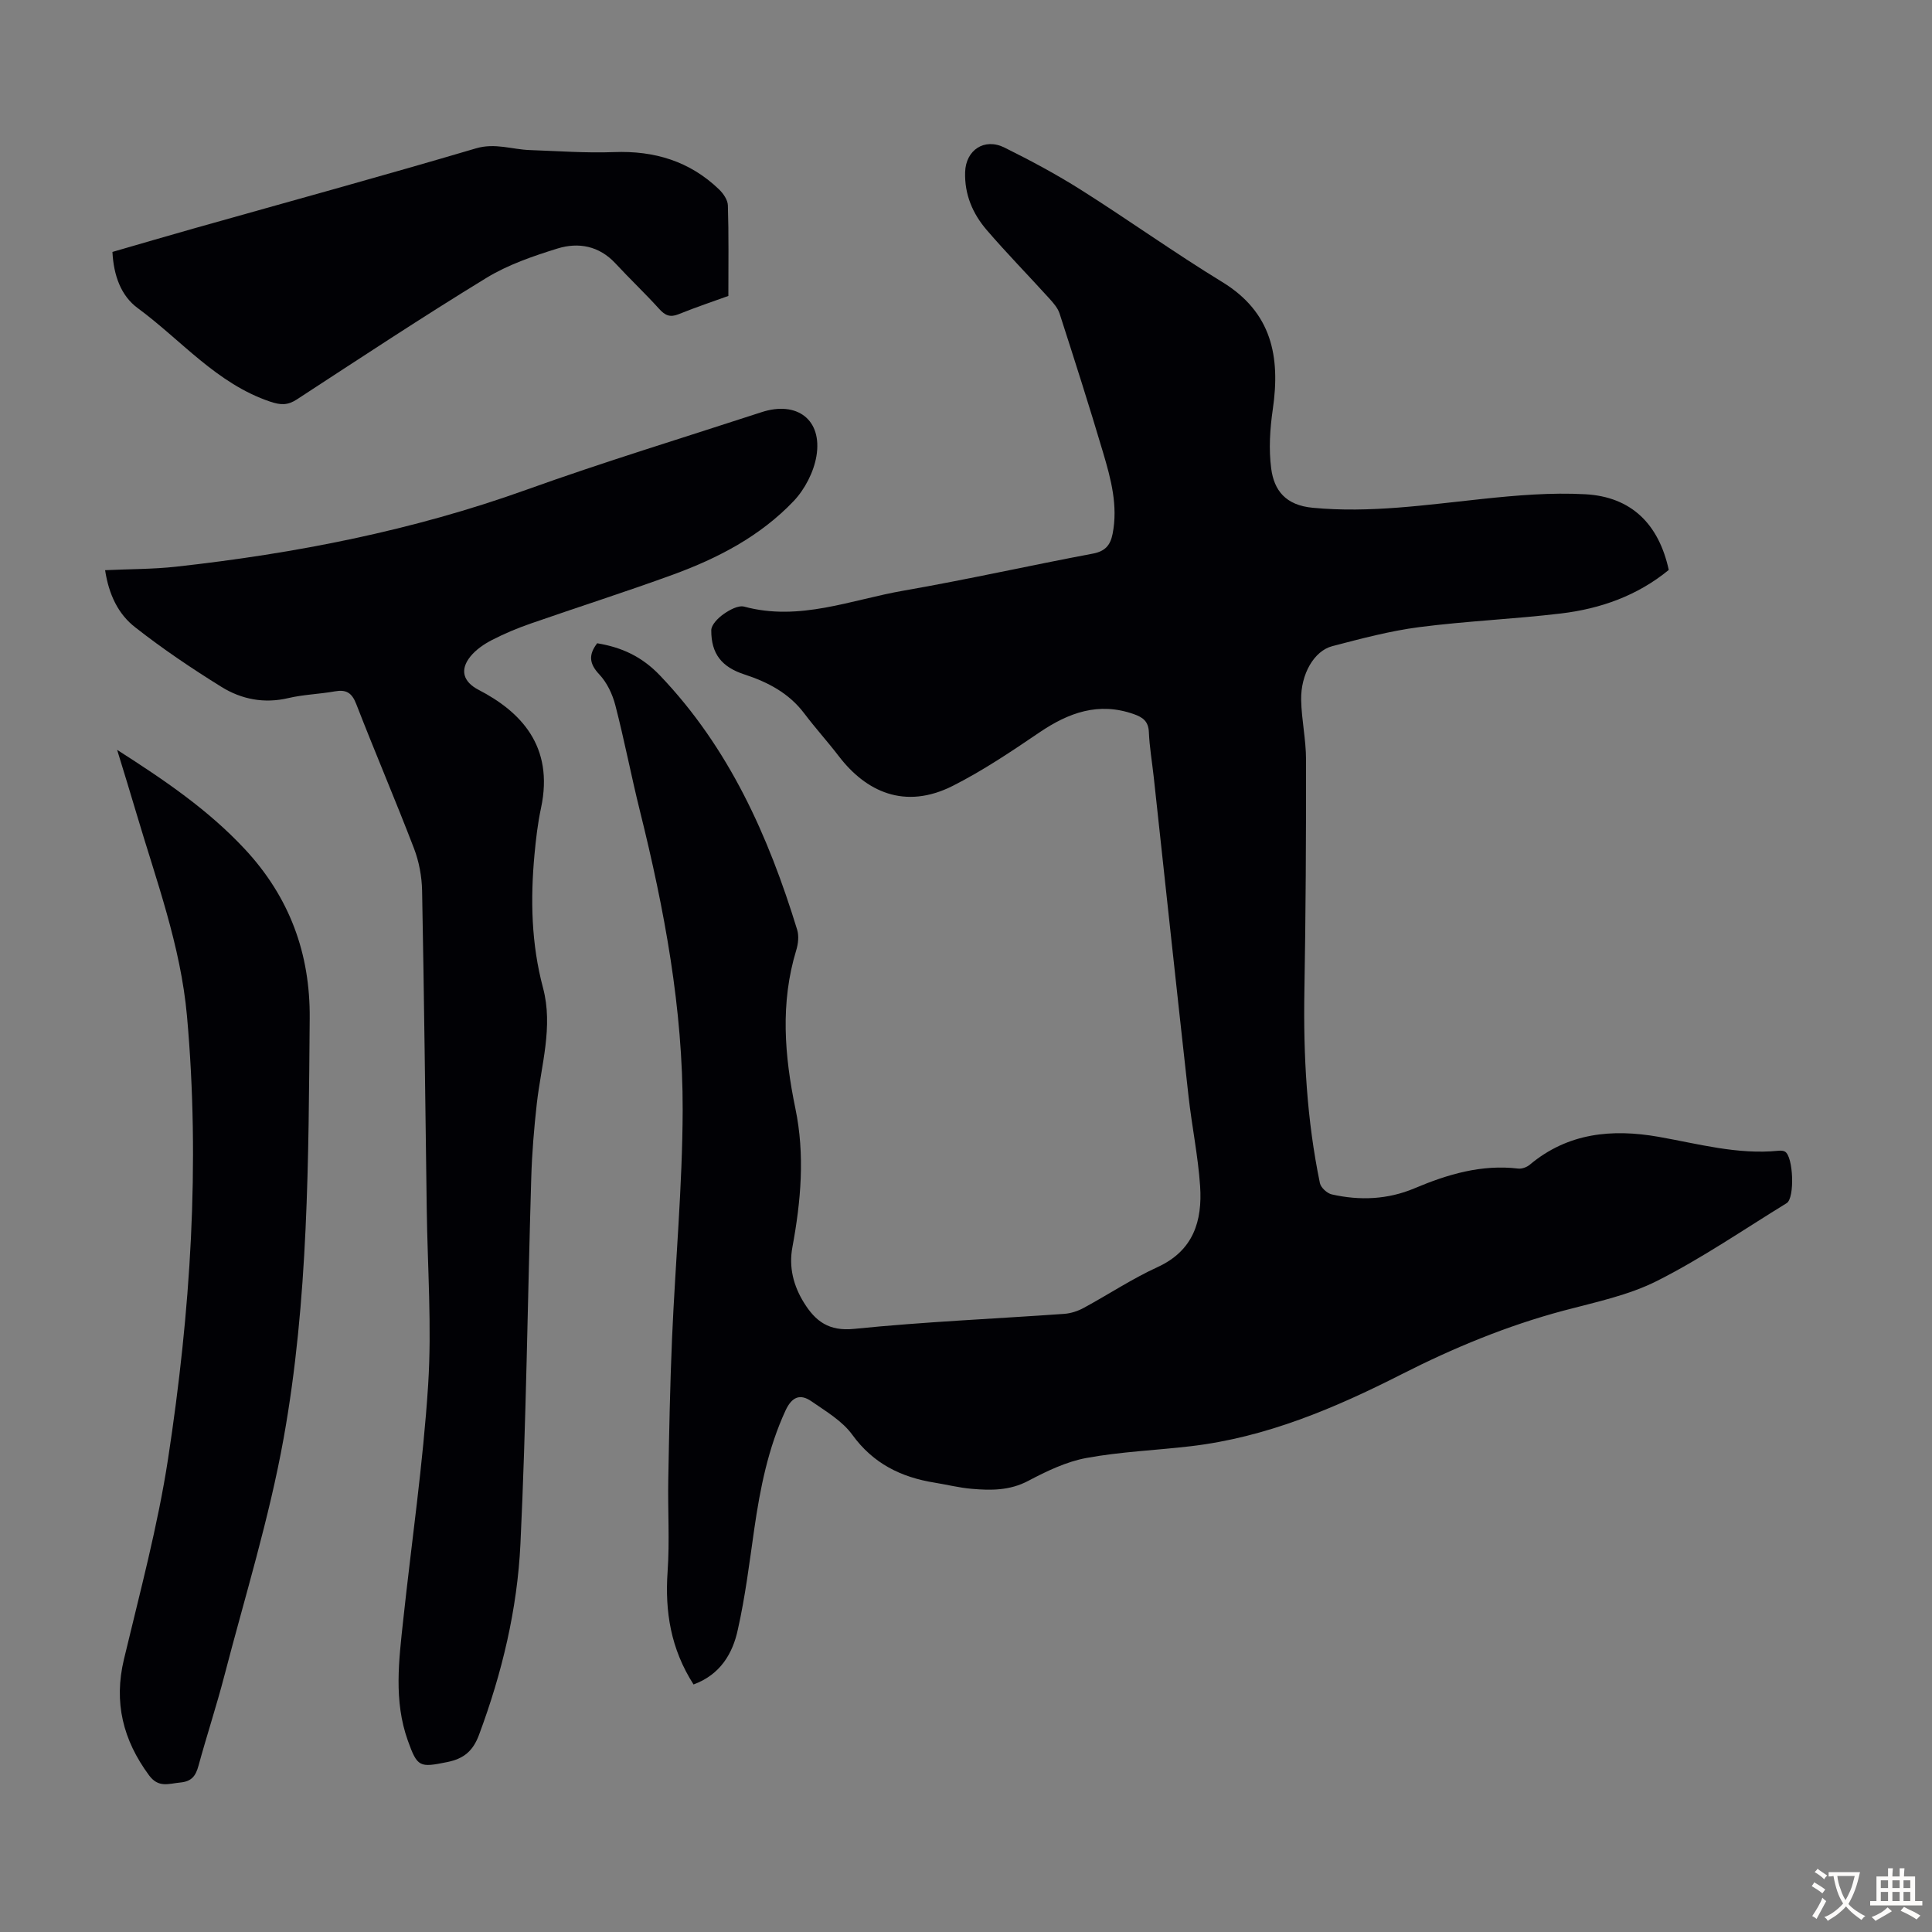
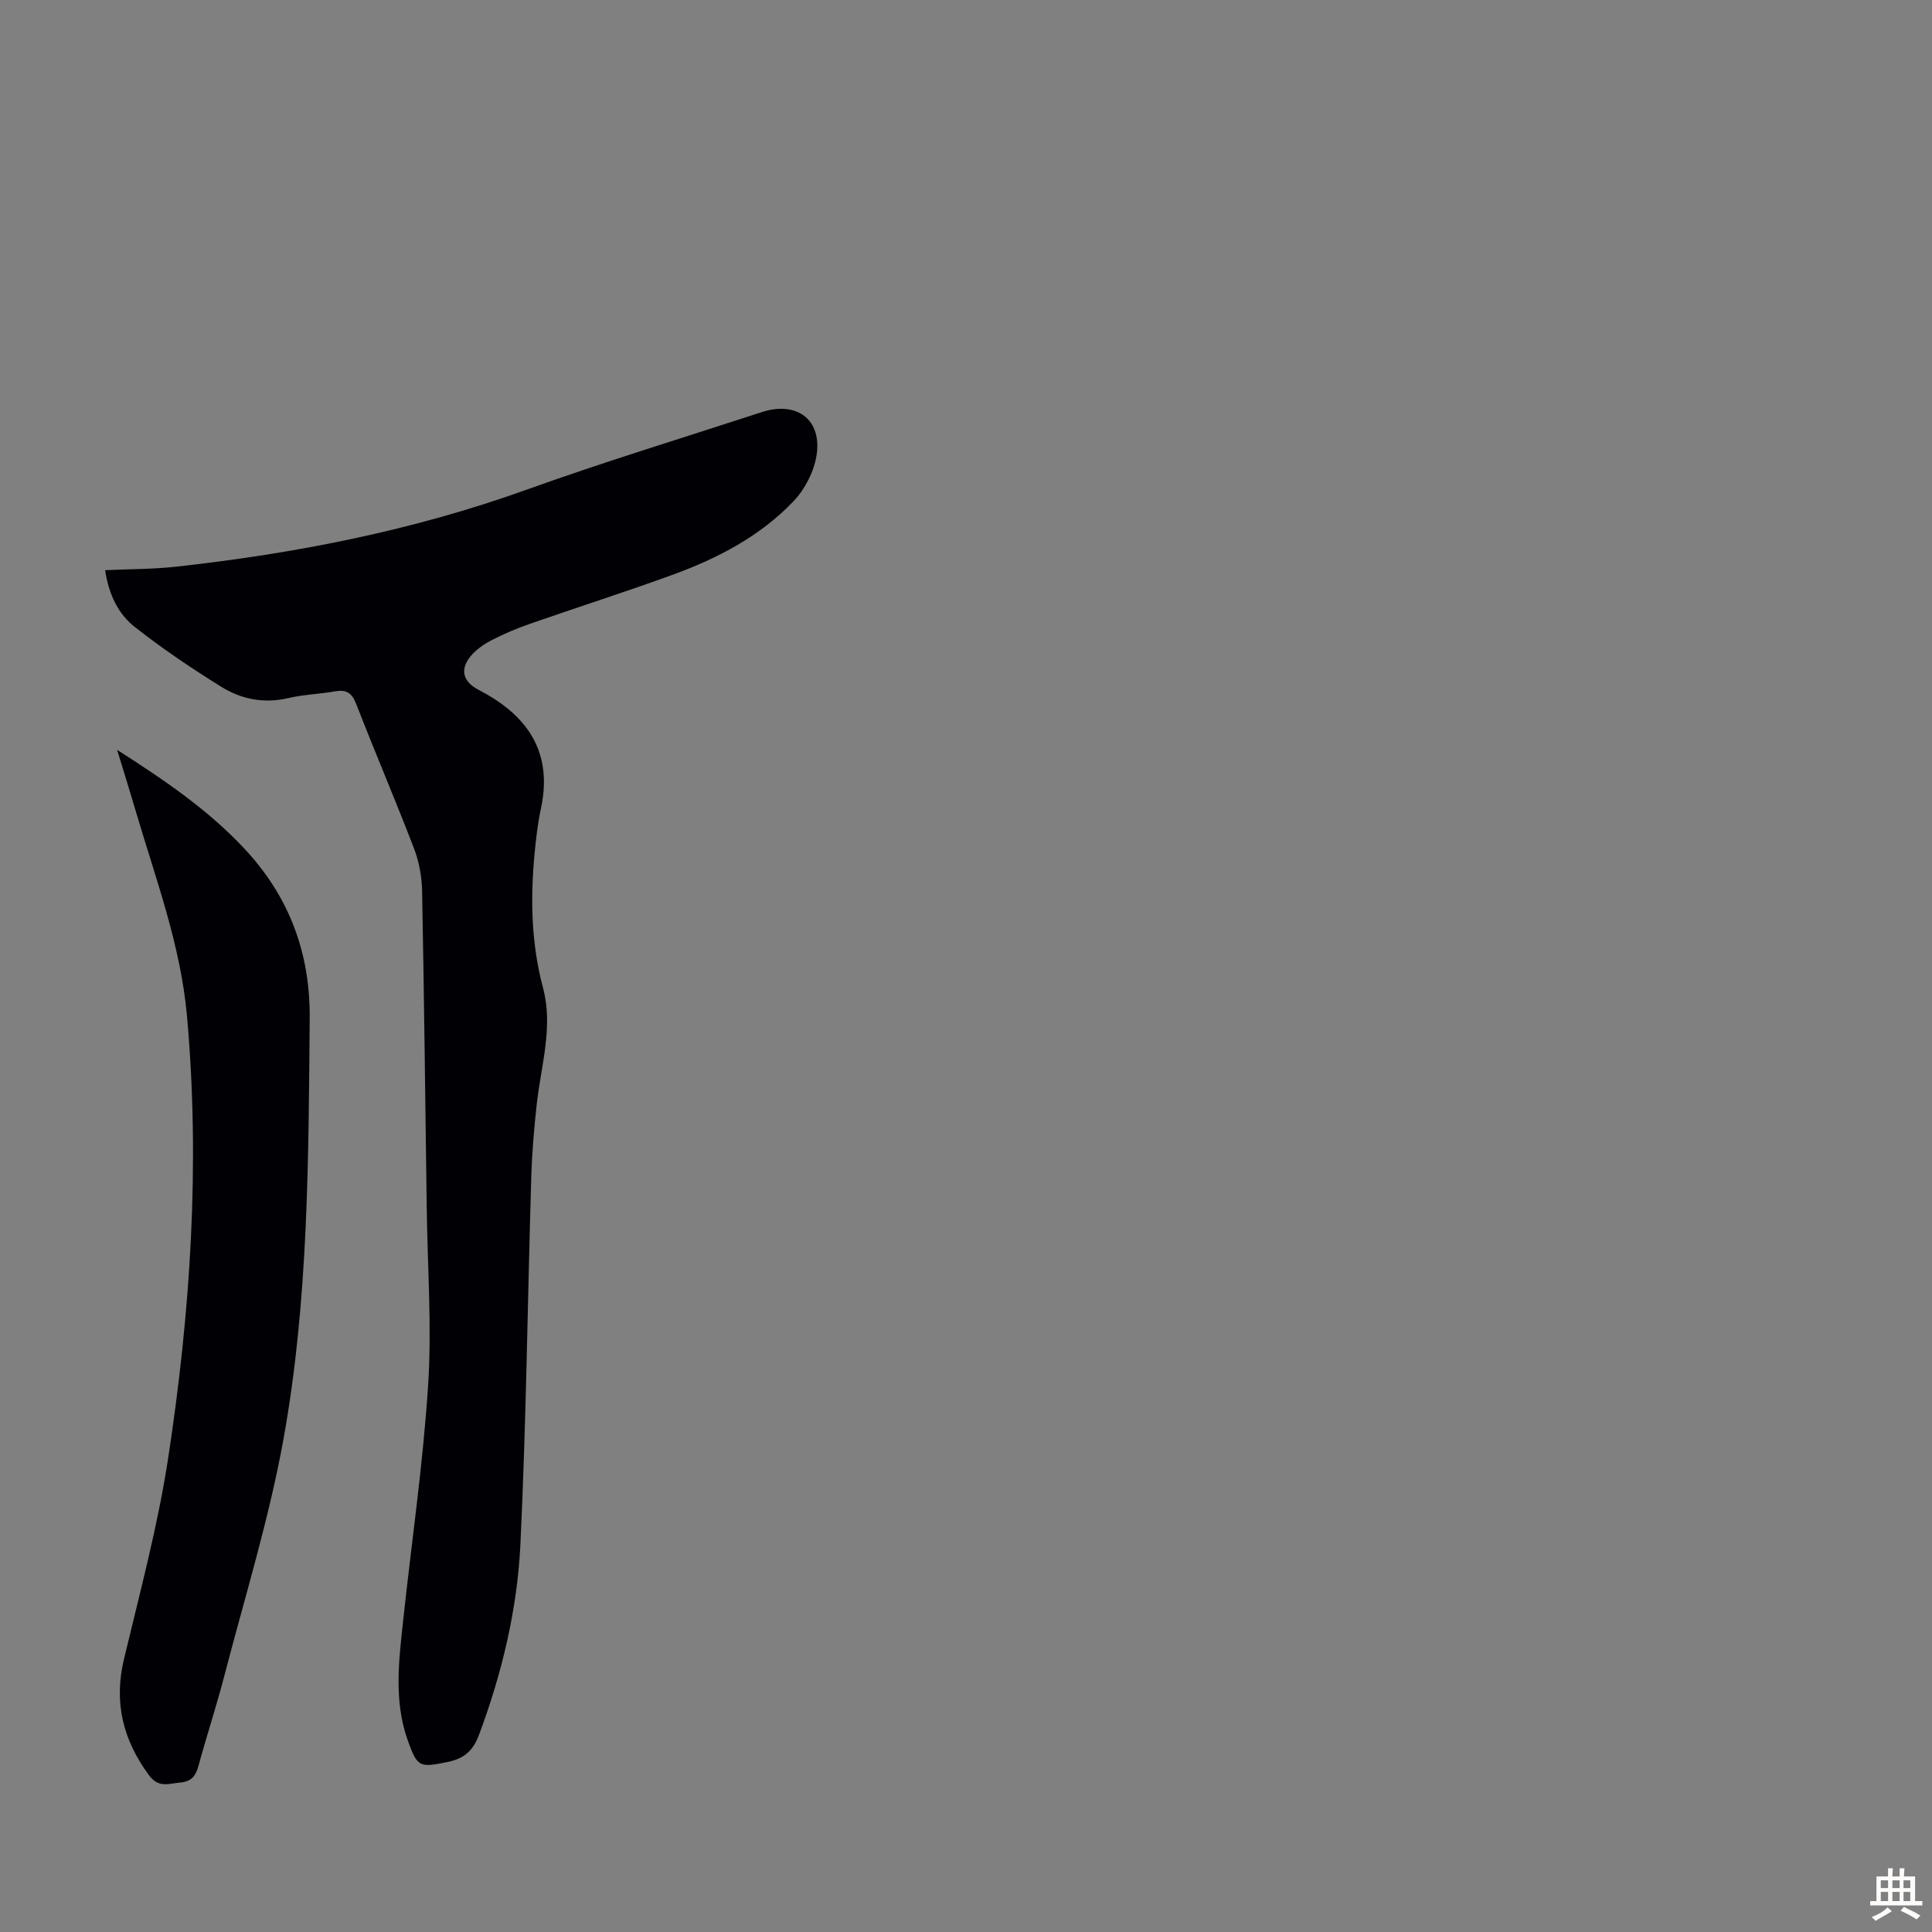
<svg xmlns="http://www.w3.org/2000/svg" enable-background="new 0 0 400 400" viewBox="0 0 400 400">
  <rect x="0" y="0" width="400" height="400" fill="#808080" stroke="none" />
  <g fill="#010105">
-     <path d="m143.59 348.75c-4.72-7.37-5.95-15.09-5.37-23.39.44-6.33.02-12.72.14-19.08.18-9.73.36-19.46.78-29.19.68-15.75 2.15-31.48 2.2-47.23.06-21.01-3.79-41.6-8.85-61.96-1.81-7.27-3.21-14.63-5.09-21.88-.59-2.29-1.73-4.7-3.32-6.39-2.15-2.27-2.22-4.12-.44-6.45 5.08.84 9.25 2.74 13 6.67 14.32 15 22.44 33.21 28.4 52.63.4 1.29.22 2.93-.19 4.26-3.32 10.92-2.44 21.81-.17 32.78 1.99 9.57 1.15 19.15-.62 28.68-.78 4.18.22 8.02 2.41 11.54 2.36 3.79 5.11 5.92 10.36 5.39 14.46-1.47 29-2.08 43.51-3.11 1.38-.1 2.84-.58 4.06-1.25 5.11-2.77 9.99-6.02 15.26-8.43 7.45-3.42 9.29-9.57 8.81-16.77-.42-6.23-1.71-12.4-2.4-18.62-2.45-22.01-4.81-44.04-7.2-66.06-.34-3.11-.88-6.22-1.01-9.34-.1-2.23-1.27-3.05-3.12-3.7-7.29-2.57-13.49-.31-19.55 3.8-5.8 3.94-11.66 7.88-17.9 11.04-10 5.06-18.04 1.16-23.61-6.11-2.31-3.02-4.88-5.84-7.17-8.88-3.19-4.22-7.56-6.49-12.43-8.08-4.64-1.52-6.84-4.24-6.82-9.13.01-1.15 1.42-2.56 2.55-3.35 1.22-.86 3.05-1.87 4.28-1.54 11.46 3.09 22.13-1.43 33.02-3.32 13.1-2.28 26.09-5.2 39.16-7.66 2.56-.48 3.62-1.76 4.08-4.08 1.15-5.83-.34-11.36-1.96-16.82-2.86-9.64-5.92-19.22-9.01-28.79-.38-1.19-1.34-2.26-2.21-3.22-4.28-4.72-8.75-9.28-12.9-14.11-2.9-3.38-4.6-7.37-4.45-11.99.15-4.54 3.98-7.13 8.16-5.05 5.4 2.68 10.75 5.54 15.84 8.76 9.83 6.21 19.3 13 29.22 19.06 10.3 6.29 12.06 15.47 10.48 26.35-.59 4.04-.86 8.27-.33 12.29.6 4.5 2.96 7.58 8.61 8.11 11.84 1.12 23.43-.6 35.11-1.83 7.07-.75 14.25-1.36 21.33-.97 9.5.53 15.19 6.15 17.26 15.67-6.45 5.3-14.09 8.03-22.29 9.01-9.77 1.17-19.63 1.57-29.38 2.83-6.07.79-12.05 2.39-17.99 3.94-3.78.98-6.55 5.81-6.45 11.13.08 4.12 1.01 8.24 1.01 12.36.02 15.99-.06 31.97-.34 47.96-.23 13.36.5 26.61 3.21 39.71.19.94 1.49 2.13 2.47 2.35 5.8 1.31 11.58 1.07 17.11-1.26 6.88-2.91 13.88-4.99 21.48-4.09.77.09 1.8-.29 2.41-.81 7.88-6.6 17.02-7.45 26.62-5.77 8.24 1.45 16.36 3.74 24.86 2.89.43-.04.95-.03 1.32.17 1.76.95 2.09 9.62.37 10.68-8.86 5.44-17.49 11.37-26.74 16.05-5.99 3.04-12.86 4.45-19.44 6.2-11.72 3.13-22.77 7.7-33.59 13.2-13.76 6.99-28 13.04-43.58 14.87-7.21.85-14.52 1.13-21.64 2.44-4.17.77-8.23 2.73-12.04 4.74-3.84 2.03-7.74 1.99-11.75 1.64-2.55-.22-5.07-.86-7.61-1.27-6.97-1.12-12.74-3.95-17.07-9.93-2.07-2.85-5.44-4.83-8.44-6.91-2.38-1.65-4.08-.9-5.38 1.91-3.61 7.83-5.25 16.11-6.47 24.54-1 6.96-1.86 13.97-3.4 20.81-1.06 4.97-3.65 9.34-9.17 11.36z" />
+     <path d="m143.59 348.75z" />
    <path d="m21.76 118.05c5.13-.24 9.93-.2 14.66-.72 24.73-2.73 49-7.47 72.53-15.92 16.09-5.78 32.46-10.76 48.71-16.07 7.36-2.41 12.64 1.57 11.37 9.11-.56 3.29-2.39 6.84-4.7 9.28-6.9 7.26-15.68 11.84-24.99 15.24-9.76 3.56-19.66 6.71-29.47 10.13-2.74.95-5.44 2.08-8.02 3.41-1.65.85-3.31 1.99-4.46 3.41-2.24 2.78-1.49 5.25 1.69 6.9 8.62 4.47 15.69 11.58 12.93 24.48-.68 3.16-1.05 6.4-1.35 9.62-.86 9.29-.67 18.48 1.77 27.62 2.14 8.02-.39 15.98-1.29 23.95-.57 5.1-1 10.24-1.15 15.37-.76 25.27-1.04 50.56-2.24 75.81-.65 13.52-3.81 26.74-8.58 39.52-1.25 3.35-3.14 4.92-6.54 5.62-5.76 1.17-6.21 1.11-8.2-4.46-2.93-8.2-1.85-16.58-.95-24.92 1.74-16.22 4.12-32.4 5.16-48.67.78-12.13-.13-24.38-.29-36.57-.3-21.93-.54-43.87-.96-65.8-.06-2.93-.63-6-1.68-8.74-3.84-10.01-8.07-19.88-11.95-29.88-.91-2.35-2.07-3.05-4.44-2.63-3.19.57-6.48.65-9.62 1.39-5.01 1.18-9.69.26-13.84-2.31-6.14-3.81-12.17-7.87-17.85-12.33-3.49-2.69-5.47-6.72-6.25-11.84z" />
    <path d="m24.25 155.25c9.92 6.34 18.86 12.43 26.41 20.52 9.29 9.96 13.58 21.65 13.46 35.08-.25 29.1-.24 58.29-5.41 87-2.98 16.55-8.01 32.74-12.25 49.06-1.63 6.27-3.66 12.43-5.37 18.69-.57 2.07-1.4 3.23-3.76 3.45-2.42.23-4.51 1.18-6.49-1.51-5.37-7.29-7.32-15.05-5.18-24 3.29-13.79 7-27.55 9.14-41.54 4.64-30.37 6.67-60.92 3.91-91.67-1.31-14.55-6.36-28.05-10.44-41.85-1.22-4.15-2.51-8.28-4.02-13.23z" />
-     <path d="m150.8 61.27c-3.01 1.09-6.71 2.33-10.32 3.79-1.77.71-2.79.24-4.01-1.11-2.92-3.23-6.1-6.23-9.06-9.43-3.38-3.63-7.66-4.41-12.01-3.06-5.06 1.57-10.24 3.35-14.72 6.09-13.26 8.1-26.22 16.67-39.24 25.16-1.89 1.23-3.34 1.17-5.49.45-11.11-3.74-18.44-12.76-27.45-19.38-3.45-2.53-4.98-6.77-5.22-11.62 5.63-1.63 11.26-3.28 16.91-4.88 19.45-5.49 38.95-10.83 58.34-16.56 3.99-1.18 7.47.23 11.18.35 5.8.2 11.62.64 17.4.42 8.37-.32 15.69 1.88 21.76 7.72.88.85 1.8 2.18 1.83 3.32.19 6.02.1 12.04.1 18.74z" />
  </g>
-   <path d="m377.9 391.2c-.2.3-.4.5-.6.8-.7-.6-1.4-1-2.2-1.5.2-.3.4-.5.5-.8.6.4 1.4.8 2.3 1.5zm-1.8 6.1c-.2-.2-.5-.4-.9-.6.4-.6.8-1.2 1.2-1.9s.7-1.3.9-1.9c.3.3.5.5.8.7-.7 1.3-1.4 2.6-2 3.7zm2.2-9c-.3.3-.5.5-.6.8-.6-.6-1.3-1.1-2-1.5.3-.3.5-.5.6-.7.6.5 1.3.9 2 1.4zm.3.2v-.9h2 4.5c-.3 1.3-.6 2.5-1 3.6s-.9 2.1-1.4 3c.4.5 1 1 1.6 1.4s1.2.8 1.9 1.1c-.3.2-.5.4-.8.8-.4-.3-1-.7-1.6-1.2s-1.2-1.1-1.6-1.6c-.5.6-1.1 1.1-1.7 1.6s-1.4.9-2.1 1.4c-.1-.3-.3-.5-.7-.8.6-.2 1.2-.5 1.9-1s1.4-1.1 2-1.8c-.5-.8-.9-1.6-1.2-2.5s-.6-2-.8-3.2c-.4.1-.7.1-1 .1zm2.5 2.7c.3 1 .7 1.7 1 2.2.3-.5.6-1.1 1-2s.6-1.9.9-3h-3.2-.4c.1.9.3 1.8.7 2.8z" fill="#fcfbfa" />
  <path d="m396.5 388.5v1.5 3.6h1.5v.9c-.4 0-1 0-1.7 0h-7.9c-.5 0-.9 0-1.2 0v-.9h1.3v-3.5c0-.7 0-1.2 0-1.6h2.4c0-.8 0-1.4 0-1.7h1c0 .3-.1.8-.1 1.7h1.5c0-.8 0-1.4 0-1.7h1c0 .3-.1.9-.1 1.7zm-8.2 9.2c-.2-.3-.5-.5-.8-.8.8-.3 1.4-.6 1.9-.9s1-.7 1.4-1.1c.3.3.6.5.9.8-1.6 1-2.8 1.6-3.4 2zm2.6-6.8v-1.6h-1.5v1.6zm0 2.7v-1.9h-1.5v1.9zm2.4-2.7v-1.6h-1.5v1.6zm0 2.7v-1.9h-1.5v1.9zm.2 2 .7-.8c.4.2.9.5 1.6.8s1.3.7 1.8 1c-.3.3-.5.5-.8.8-.4-.3-1.5-1-3.3-1.8zm2-4.7v-1.6h-1.4v1.6zm0 2.7v-1.9h-1.4v1.9z" fill="#fcfbfa" />
</svg>